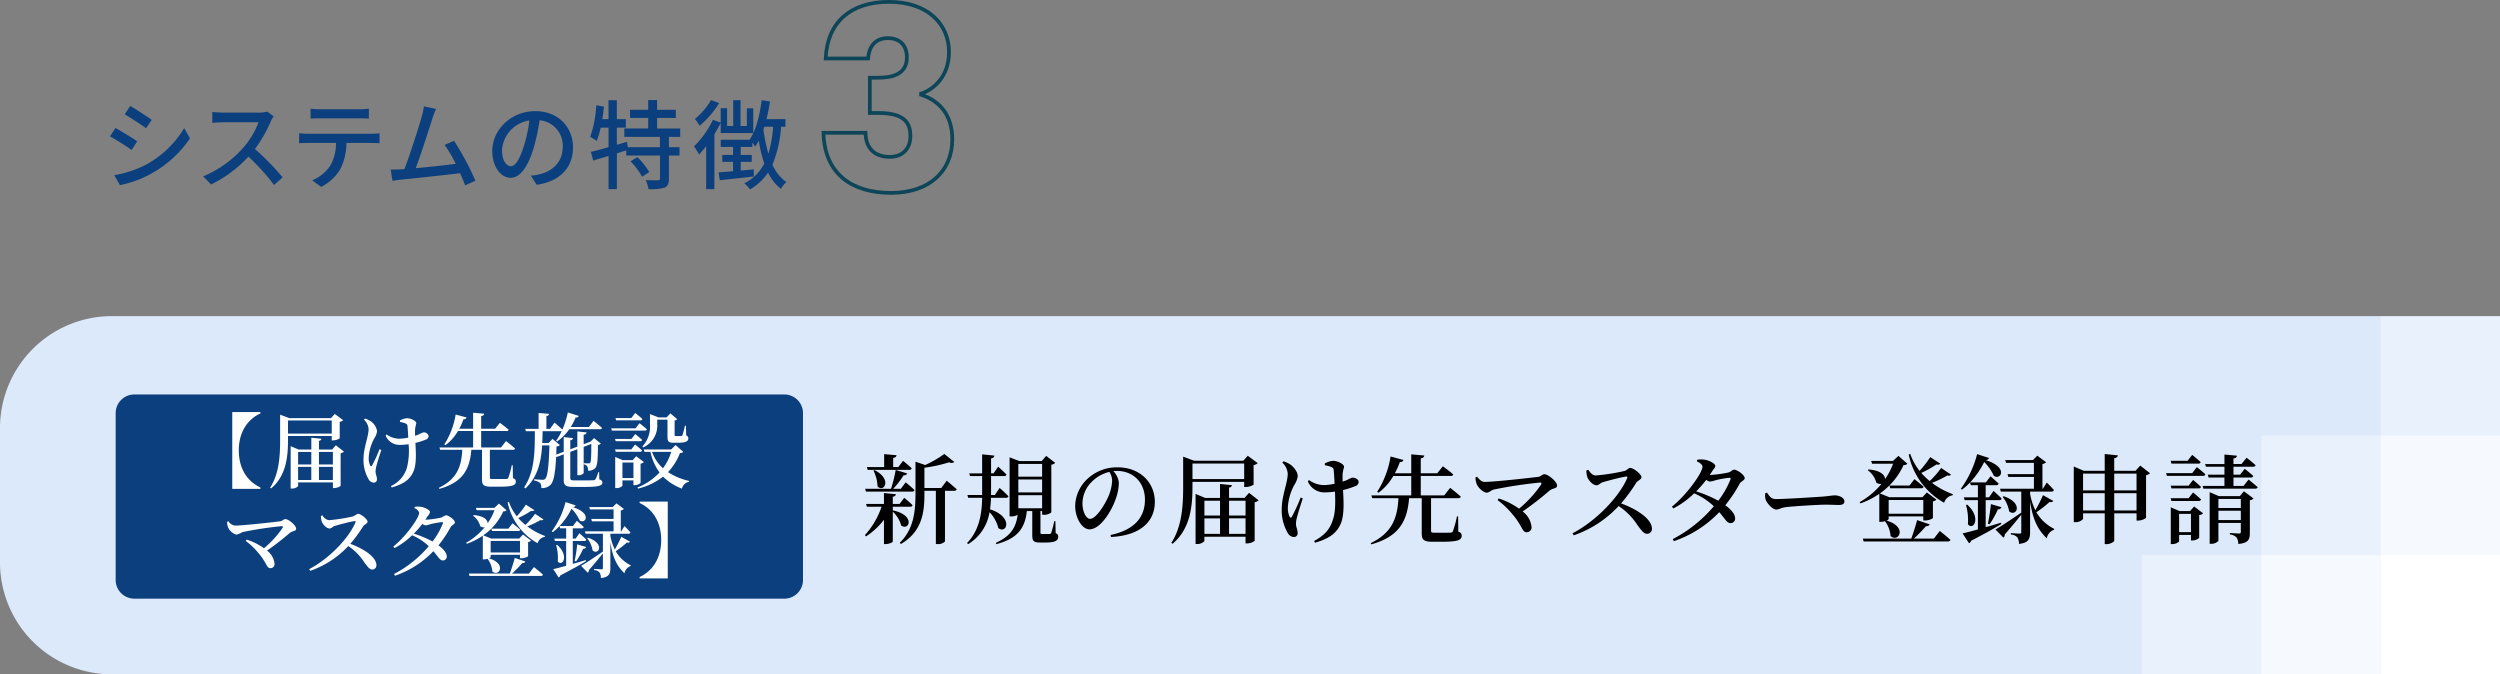
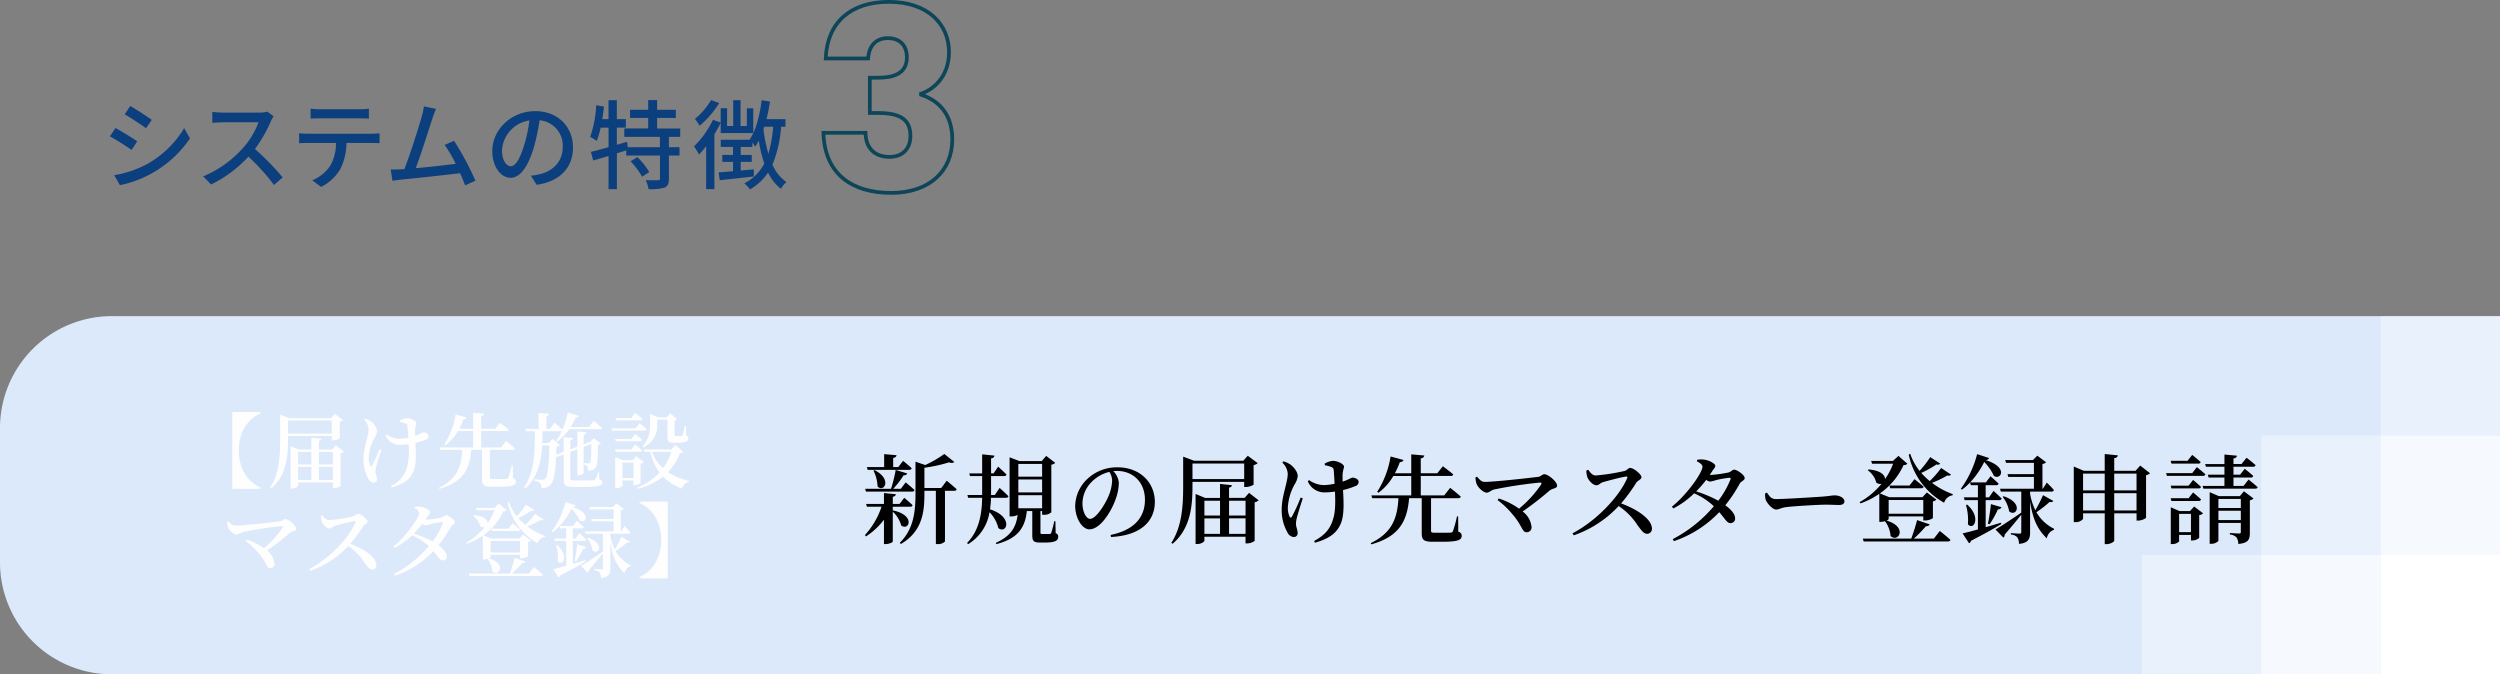
<svg xmlns="http://www.w3.org/2000/svg" id="reason_3_sp.svg" width="670" height="180.719" viewBox="0 0 670 180.719">
  <rect x="0" y="0" width="670" height="180.719" fill="#808080" stroke="none" />
  <defs>
    <style>
      .cls-1 {
        fill: #dce9fa;
      }

      .cls-2, .cls-3, .cls-4 {
        fill: #fff;
      }

      .cls-2, .cls-3, .cls-4, .cls-5, .cls-6, .cls-7, .cls-8 {
        fill-rule: evenodd;
      }

      .cls-3 {
        opacity: 0.75;
      }

      .cls-4 {
        opacity: 0.35;
      }

      .cls-6 {
        fill: #0c3f7d;
      }

      .cls-7 {
        fill: #fffefe;
      }

      .cls-8 {
        fill: none;
        stroke: #0d4559;
        stroke-width: 1px;
      }
    </style>
  </defs>
  <g id="グループ_19" data-name="グループ 19">
    <path id="長方形_32" data-name="長方形 32" class="cls-1" d="M30,84.719H670a0,0,0,0,1,0,0v96a0,0,0,0,1,0,0H30a30,30,0,0,1-30-30v-36A30,30,0,0,1,30,84.719Z" />
    <path id="長方形_34" data-name="長方形 34" class="cls-2" d="M668,980.992h32v32H668v-32Z" transform="translate(-30 -832.281)" />
    <path id="長方形_34_のコピー" data-name="長方形 34 のコピー" class="cls-3" d="M668,949h32v32H668V949Zm-32,32h32v32h-32v-32Z" transform="translate(-30 -832.281)" />
    <path id="長方形_34_のコピー_2" data-name="長方形 34 のコピー 2" class="cls-4" d="M636.008,949h32v32h-32V949Zm-32,32h32v32h-32v-32ZM668,917h32v32H668V917Z" transform="translate(-30 -832.281)" />
  </g>
  <path id="新規の届け先マスター登録申請_のコピー" data-name="新規の届け先マスター登録申請  のコピー" class="cls-5" d="M262.534,958.2h11.128a0.622,0.622,0,0,0,.676-0.416c-0.858-.832-2.314-2-2.314-2l-1.274,1.664h-1.378v-2.47a0.854,0.854,0,0,0,.91-0.7l-3.328-.286v3.458h-4.628Zm1.56,0.208a10.327,10.327,0,0,1,1.092,4.239c1.69,1.742,4.03-1.872-.78-4.369Zm10.322,5.617a0.588,0.588,0,0,0,.677-0.416c-0.885-.832-2.367-2.054-2.367-2.054l-1.3,1.716H269.4a24.649,24.649,0,0,0,2.782-3.641,0.853,0.853,0,0,0,.962-0.468l-3.094-.936a39.675,39.675,0,0,1-1.248,5.045h-6.942l0.208,0.754h12.35Zm-5.148,5.1v-1.04h4.654a0.593,0.593,0,0,0,.651-0.416c-0.833-.832-2.237-1.976-2.237-1.976l-1.248,1.638h-1.82v-1.95a0.769,0.769,0,0,0,.832-0.65l-3.2-.312v2.912h-4.784l0.208,0.754h3.926a21.211,21.211,0,0,1-4.446,7.592l0.286,0.364a19.278,19.278,0,0,0,4.81-4.472v6.526h0.442c0.884,0,1.924-.442,1.924-0.7v-7.982a7.852,7.852,0,0,1,2.262,3.718c2.106,1.508,3.927-2.73-2.184-4.056Zm12.975-6.058h-4.5v-5.435a39.2,39.2,0,0,0,6.63-1.456,1.327,1.327,0,0,0,1.4-.078l-2.7-2.158a28.767,28.767,0,0,1-5.122,2.964l-2.6-.884v8.659c0,4.862-.546,9.464-4.213,13.078l0.312,0.312c5.747-3.38,6.293-8.632,6.293-13.338v-0.91h3.068V978.09h0.416a2.525,2.525,0,0,0,2.028-.7V963.816H285.7a0.636,0.636,0,0,0,.7-0.416c-1.014-.91-2.678-2.288-2.678-2.288Zm17.341,2.626a0.6,0.6,0,0,0,.676-0.416c-0.858-.91-2.366-2.236-2.366-2.236l-1.274,1.9h-1.014v-5.071h3.458a0.588,0.588,0,0,0,.676-0.416c-0.806-.832-2.236-2.106-2.236-2.106l-1.222,1.794h-0.676v-4.03a0.871,0.871,0,0,0,.91-0.728l-3.3-.338v5.1h-3.458l0.208,0.728h3.25v5.071h-3.952l0.208,0.754h3.744c-0.078,4.758-.962,8.944-4.056,12.116l0.312,0.286a12.242,12.242,0,0,0,5.72-8.554,9.349,9.349,0,0,1,2.366,4.264c2.262,1.716,4.134-2.964-2.236-5.044a23.234,23.234,0,0,0,.26-3.068h4Zm9.7-9.075v3.407h-6.37v-3.407h6.37Zm-6.37,7.619v-3.458h6.37v3.458h-6.37Zm0,4.264v-3.51h6.37v3.51h-6.37Zm9.932,3.458h-0.312a24.3,24.3,0,0,1-.806,3.12,0.46,0.46,0,0,1-.416.312h-1.95c-0.468,0-.52-0.078-0.52-0.364V969.25h0.442v0.988H309.7a2.844,2.844,0,0,0,2.054-.65V956.821a1.756,1.756,0,0,0,1.04-.494l-2.418-1.872-1.2,1.4h-5.954l-2.653-1.014V970.68h0.416a3.438,3.438,0,0,0,1.743-.416c-0.442,3.458-1.925,5.72-5.825,7.488l0.1,0.364c5.461-1.43,7.671-4.056,8.191-8.866h1.456v6.4c0,1.508.26,2.028,2.028,2.028h1.482c2.652,0,3.432-.546,3.432-1.508a0.9,0.9,0,0,0-.676-0.988Zm15.209-10.894a11.92,11.92,0,0,1-1.066,4.394c-0.91,2.08-3.25,5.876-4.836,5.876-1.066,0-2.054-1.9-2.054-4.16a8.216,8.216,0,0,1,2.47-5.746,9.831,9.831,0,0,1,4.732-2.679A4.38,4.38,0,0,1,328.054,961.06Zm-0.312,15.132c8.607-.442,11.753-4.732,11.753-9.386,0-5.408-4.212-9.283-9.907-9.283a11.469,11.469,0,0,0-7.774,2.757,10.206,10.206,0,0,0-3.666,7.54c0,3.328,1.872,6.318,3.822,6.318,2.938,0,5.9-4.862,7.02-8.086a13.247,13.247,0,0,0,.858-4.42,5.108,5.108,0,0,0-1.482-3.095c0.338-.026.676-0.052,0.988-0.052,4.265,0,7.489,3.017,7.489,7.723,0,4.6-2.73,8.086-9.205,9.438Zm35.7-19.683v4.161H349.582v-4.161h13.859Zm0,4.915V962.8h0.442a4.135,4.135,0,0,0,2.08-.624v-5.253a2.032,2.032,0,0,0,1.092-.52l-2.652-1.976-1.2,1.326H350l-2.912-1.092v7.931c0,5.122-.286,10.738-3.172,15.184l0.338,0.234c4.992-4.212,5.33-10.608,5.33-15.444v-1.144h13.859Zm-4.056,13.936V971.2h4.42v4.16h-4.42Zm-6.605-4.16h4.186v4.16H352.78V971.2Zm4.186-4.732v3.978H352.78v-3.978h4.186Zm6.839,0v3.978h-4.42v-3.978h4.42Zm0.936-2.106-1.2,1.352h-4.16v-2.782a0.775,0.775,0,0,0,.78-0.624l-3.2-.338v3.744h-4l-2.548-1.066v13.416h0.364a2.519,2.519,0,0,0,2-.78v-1.17h11.025v1.794h0.39a3.537,3.537,0,0,0,2.054-.676V966.884a2.018,2.018,0,0,0,1.066-.52Zm13.832,1.248a45.633,45.633,0,0,1-2.34,5.122c-0.208.364-.443,0.364-0.651-0.026a5.682,5.682,0,0,1-.441-2.444,14.4,14.4,0,0,1,1.794-6.136,5.276,5.276,0,0,0,.858-2.237c0-1.326-1.352-2.7-2.054-3.172a6.992,6.992,0,0,0-1.769-.806l-0.312.338a4.548,4.548,0,0,1,1.456,2.964c0,2.367-1.612,5.955-1.612,9.439a11.9,11.9,0,0,0,1.508,6.266,2.05,2.05,0,0,0,1.639,1.274,1,1,0,0,0,1.118-1.066c0-.936-0.442-1.56-0.442-2.444a6.264,6.264,0,0,1,.26-1.742c0.26-1.04.988-3.38,1.56-5.1Zm6.5-8.633a6.938,6.938,0,0,1,1.794.494,0.912,0.912,0,0,1,.572.91c0.078,0.754.156,2.185,0.234,3.537a15.1,15.1,0,0,1-2.886.364,7.1,7.1,0,0,1-3.978-1.352l-0.312.338a4.758,4.758,0,0,0,4.576,2.964,19.232,19.232,0,0,0,2.7-.208c0.1,2.418.182,5.356-.52,7.41-0.858,2.912-2.548,4.446-5.07,5.824l0.234,0.468c3.224-.936,5.746-2.236,6.942-5.2,0.962-2.288.728-6.162,0.572-8.918a21.009,21.009,0,0,0,3.25-1.04,1.208,1.208,0,0,0,.936-1.144c0-.7-0.91-1.144-1.716-1.144a14.207,14.207,0,0,0-1.378.624c-0.338.156-.754,0.286-1.2,0.442-0.026-.832-0.026-1.613,0-2.159a12.951,12.951,0,0,1,.39-1.768c0-.832-1.82-1.638-2.964-1.638a5.48,5.48,0,0,0-2.236.728Zm35.7,13.7h-0.312a29,29,0,0,1-1.066,3.926,0.617,0.617,0,0,1-.6.416c-0.338.026-1.092,0.026-2,.026h-2.314c-0.858,0-.962-0.13-0.962-0.546v-8.71h7.254a0.651,0.651,0,0,0,.728-0.416c-1.066-.962-2.86-2.366-2.86-2.366l-1.586,2.028h-6.292v-5.2h8.008a0.619,0.619,0,0,0,.7-0.416c-1.092-.936-2.782-2.184-2.782-2.184l-1.508,1.872h-4.42v-4a0.951,0.951,0,0,0,.962-0.754l-3.51-.312v5.07h-4.394a21.223,21.223,0,0,0,1.352-3.016,0.834,0.834,0,0,0,.962-0.546l-3.458-.936a24.748,24.748,0,0,1-3.589,9.465l0.338,0.26a14.626,14.626,0,0,0,3.979-4.5h4.81v5.2H397.526l0.234,0.754h7.021c-0.286,5.46-1.768,9.282-7.411,12.038l0.13,0.338c7.333-2.054,9.621-6.058,10.141-12.376h3.38v9.334c0,1.82.52,2.34,2.938,2.34h2.626c4.16,0,5.148-.494,5.148-1.586a1.043,1.043,0,0,0-.91-1.092Zm4.654-10.452a5.146,5.146,0,0,0,.338,1.82c0.39,0.936,1.768,2.262,2.678,2.262,0.65,0,1.248-.676,1.9-0.832a116.186,116.186,0,0,1,12.376-1.872c0.364-.026.494,0.182,0.286,0.546a30.865,30.865,0,0,1-5.9,6.448,19.539,19.539,0,0,0-5.46-2.73l-0.286.442a22.285,22.285,0,0,1,4,3.822c2.6,2.99,2.548,4.784,3.744,4.784a1.289,1.289,0,0,0,1.352-1.378,5.881,5.881,0,0,0-2.392-4.186,85.508,85.508,0,0,0,7.177-5.564c0.962-.78,2.054-0.494,2.054-1.4,0-1.014-2.366-3.017-3.407-3.017-0.572,0-.962.625-1.612,0.7-2.34.286-11.7,1.352-14.4,1.352-0.884,0-1.378-.676-2.028-1.378Zm29.718-1.847a5.534,5.534,0,0,0,.26,1.769c0.312,0.832,1.456,2.184,2.444,2.184,0.7,0,.91-0.572,1.742-0.832,1.352-.39,4.811-1.326,6.189-1.508,0.286-.027.442,0.052,0.312,0.416-2.237,5.2-8.529,11.622-14.665,14.794l0.338,0.546A29.731,29.731,0,0,0,463.8,967.9a17.565,17.565,0,0,1,5.1,5.2c1.092,1.43,1.638,2.236,2.522,2.236a1.3,1.3,0,0,0,1.3-1.352c0-2.6-4.03-5.252-8.269-6.786a46.176,46.176,0,0,0,4.109-5.616c0.312-.468,1.352-0.806,1.352-1.43,0-.729-2.08-2.471-3.042-2.471-0.468,0-.858.65-1.456,0.806a54.066,54.066,0,0,1-7.775,1.222c-0.884,0-1.482-.832-2-1.534Zm38.611,2.393a23.9,23.9,0,0,1-3.25,5.694,34.61,34.61,0,0,0-5.929-2.5,32.888,32.888,0,0,0,2.7-3.094,2.02,2.02,0,0,0,.962.468,5.8,5.8,0,0,0,1.457-.338,24.466,24.466,0,0,1,3.77-.676C493.754,960.306,493.91,960.436,493.754,960.774Zm-9-4.863c0.884,0.442,1.508.936,1.508,1.43,0,1.612-4.212,7.567-8.19,10.713l0.364,0.494a22.916,22.916,0,0,0,5.59-4.056,18.2,18.2,0,0,1,5.278,3.458,36.2,36.2,0,0,1-11.024,8.814l0.338,0.546a30.43,30.43,0,0,0,12.143-7.774c1.69,1.976,2.08,2.964,3.042,2.938a1.206,1.206,0,0,0,1.2-1.352c-0.052-1.17-1.17-2.366-2.626-3.432a39.1,39.1,0,0,0,3.848-5.772c0.338-.65,1.352-0.91,1.352-1.482,0-.911-2.106-2.289-2.808-2.289-0.52,0-.832.572-1.534,0.754a33.066,33.066,0,0,1-5.019.676l0.7-1.092c0.416-.676.781-0.858,0.781-1.352,0-.6-1.691-1.56-3.147-1.69a5.854,5.854,0,0,0-1.69.052Zm18.33,8.555a4.059,4.059,0,0,0,.13,1.768c0.442,1.092,1.872,2.6,2.782,2.6,0.884,0,1.222-.494,2.938-0.676,1.976-.234,8.424-0.624,10.244-0.624,1.742,0,2.653.078,3.641,0.078s1.482-.338,1.482-0.962c0-.936-1.3-1.612-2.6-1.612-0.651,0-1.639.208-3.381,0.338-1.43.1-9.8,0.65-12.376,0.65-1.274,0-1.716-.754-2.392-1.716Zm42.355,1.82v3.666h-9.283v-3.666h9.283Zm-11.779,5.85h0.364a4.053,4.053,0,0,0,1.144-.182,7.6,7.6,0,0,1,1.508,4c2.158,1.872,4.654-2.522-1.118-4.16a0.987,0.987,0,0,0,.6-0.416v-0.7h9.283v1.092h0.442a4.028,4.028,0,0,0,2.132-.624v-4.5a1.658,1.658,0,0,0,.936-0.468l-2.548-1.924-1.2,1.274h-8.893l-2.5-1.014a18.748,18.748,0,0,0,6.344-7.593,1.244,1.244,0,0,0,1.015-.364l-2.393-2.106-1.456,1.352h-5.85l0.234,0.754h5.642a17.792,17.792,0,0,1-2.158,4.109c0-1.015-1.118-2.315-4.42-2.575l-0.208.208a6.026,6.026,0,0,1,2.288,3.329,1.729,1.729,0,0,0,1.4.312,20.785,20.785,0,0,1-5.876,4.914l0.234,0.338a21.882,21.882,0,0,0,5.044-2.574v7.514Zm2.912-9h8.269a0.65,0.65,0,0,0,.7-0.39c-0.936-.858-2.47-2.054-2.47-2.054l-1.327,1.716h-5.382Zm11.7,13.494H542.92a38.248,38.248,0,0,0,3.25-3.354,0.891,0.891,0,0,0,.988-0.468l-3.38-1.144c-0.364,1.456-1.014,3.484-1.56,4.966H529.243l0.208,0.754h22.543a0.669,0.669,0,0,0,.728-0.416c-1.066-.988-2.86-2.392-2.86-2.392Zm1.95-18.929a25,25,0,0,1-3.068,3.511,22.447,22.447,0,0,1-2.262-2.185A30.562,30.562,0,0,0,549,956.743a0.828,0.828,0,0,0,.988-0.208l-2.678-1.742a29.273,29.273,0,0,1-2.86,3.692,15.522,15.522,0,0,1-2.522-4.6l-0.391.234a19.331,19.331,0,0,0,9.491,12.9,2.8,2.8,0,0,1,2.262-2l0.078-.286a21.659,21.659,0,0,1-5.59-3.042,30.708,30.708,0,0,0,4.134-2,0.8,0.8,0,0,0,.962-0.208Zm16.041,14.665c-1.4.416-2.808,0.832-4.108,1.2v-7.254h3.614a0.6,0.6,0,0,0,.676-0.416c-0.806-.832-2.184-2.054-2.184-2.054l-1.2,1.716h-0.91v-3.25h2.782a0.636,0.636,0,0,0,.7-0.416c-0.832-.806-2.184-1.977-2.184-1.977l-1.222,1.639H558a22.645,22.645,0,0,0,3.77-5.461,12.754,12.754,0,0,1,2.574,3.692c1.768,1.327,4.16-2.236-2.288-4.238a0.9,0.9,0,0,0,1.014-.52l-3.2-1.04a27.26,27.26,0,0,1-4.368,9.283l0.312,0.234a14.871,14.871,0,0,0,2.158-1.924l0.208,0.728h1.9v3.25h-3.77l0.208,0.754h3.562v7.852c-1.768.494-3.25,0.884-4.108,1.066l1.716,2.626a0.881,0.881,0,0,0,.546-0.65c3.744-1.924,6.344-3.406,8.138-4.5Zm-9.386-4.758a14.746,14.746,0,0,1,.52,5.174c1.482,1.794,3.692-1.742-.182-5.252Zm6.318,5.174a22.783,22.783,0,0,0,2.236-4,0.956,0.956,0,0,0,.962-0.572l-2.834-.832a49,49,0,0,1-.806,5.252Zm14.327-7.8a37.211,37.211,0,0,1-2.054,4.03,16.074,16.074,0,0,1-1.4-4.342v-0.65h5.72a0.574,0.574,0,0,0,.65-0.416c-0.676-.806-1.9-2-1.9-2l-1.066,1.664h-0.1v-6.631a1.936,1.936,0,0,0,.988-0.468l-2.366-1.768-1.17,1.17h-7.437l0.234,0.754h7.463v3.016h-7.073l0.208,0.755h6.865v3.172h-9.075l0.208,0.754H571.7v5.642c-2.835,1.95-5.721,3.848-6.917,4.524l2.132,2.184a0.924,0.924,0,0,0,.338-0.832c1.925-2.184,3.407-4.03,4.447-5.3v4.6a0.379,0.379,0,0,1-.468.442c-0.442,0-2.314-.13-2.314-0.13v0.39a2.363,2.363,0,0,1,1.742.78,3.151,3.151,0,0,1,.416,1.716c2.626-.234,2.99-1.43,2.99-3.146V966.65c0.728,4.966,2.106,7.618,4.472,9.906a2.946,2.946,0,0,1,1.924-2.288l0.052-.26a11.185,11.185,0,0,1-4.758-4.446,33.061,33.061,0,0,0,3.562-2.782,0.85,0.85,0,0,0,.988-0.234Zm-10.817.442a8.7,8.7,0,0,1,1.742,3.9c1.925,1.612,4.031-2.21-1.482-4.056Zm29.9,3.666v-4.628h5.98v4.628h-5.98Zm-8.347,0v-4.628h5.8v4.628h-5.8Zm5.8-9.881v4.5h-5.8v-4.5h5.8Zm8.529,0v4.5h-5.98v-4.5h5.98Zm0.988-2.158-1.248,1.4h-5.72v-3.406a0.923,0.923,0,0,0,.988-0.728l-3.537-.364v4.5h-5.59l-2.7-1.144v14.9h0.39a2.593,2.593,0,0,0,2.106-.858v-1.508h5.8v8.268h0.52c0.936,0,2.029-.624,2.029-0.936v-7.332h5.98v1.95h0.39a3.62,3.62,0,0,0,2.158-.728V959.629a2.018,2.018,0,0,0,1.066-.52Zm15.521-.52a0.6,0.6,0,0,0,.676-0.416c-0.832-.78-2.262-1.924-2.262-1.924l-1.248,1.586h-4.524l0.208,0.754h7.15Zm-1.586,2.548h-6.994l0.208,0.728h9.646a0.6,0.6,0,0,0,.676-0.416c-0.858-.78-2.288-1.924-2.288-1.924Zm-5.772,3.355,0.208,0.728H619.2a0.6,0.6,0,0,0,.676-0.39c-0.806-.78-2.132-1.872-2.132-1.872l-1.2,1.534h-4.81Zm7.462,4.108a0.588,0.588,0,0,0,.676-0.416c-0.806-.78-2.132-1.872-2.132-1.872l-1.2,1.534h-4.81l0.208,0.754H619.2Zm-5.2,8.346V970h3.172v4.888H614Zm2.912-5.642h-2.808l-2.34-1.014v9.854h0.312a2.533,2.533,0,0,0,1.924-.7v-1.742h3.172v1.482h0.364a2.811,2.811,0,0,0,1.846-.7v-6.11a1.623,1.623,0,0,0,1.04-.468l-2.392-1.82Zm7.619,2.418v-2.5h6.006v2.5h-6.006ZM630.54,966v2.418h-6.006V966h6.006Zm-0.26-.754h-5.616l-2.471-1.066v13.832h0.39a2.474,2.474,0,0,0,1.951-.78v-4.81h6.006v2.366a0.387,0.387,0,0,1-.468.468c-0.468,0-2.47-.13-2.47-0.13v0.39a2.876,2.876,0,0,1,1.794.806,3.229,3.229,0,0,1,.468,1.742c2.756-.26,3.094-1.248,3.094-2.99v-8.71a1.728,1.728,0,0,0,.988-0.494l-2.574-1.924Zm0.988-2.73h-2.7v-2.262h4.628a0.587,0.587,0,0,0,.676-0.417c-0.858-.806-2.288-1.924-2.288-1.924l-1.248,1.586h-1.768v-2.132h5.252a0.622,0.622,0,0,0,.676-0.416c-0.884-.832-2.418-2-2.418-2l-1.352,1.69h-2.158v-1.534a0.827,0.827,0,0,0,.936-0.7l-3.354-.312v2.548h-5.175l0.208,0.728h4.967V959.5H621.7l0.208,0.755h4.239v2.262h-5.851l0.208,0.728h13.859a0.65,0.65,0,0,0,.7-0.39c-0.936-.858-2.444-2.054-2.444-2.054Z" transform="translate(-30 -832.281)" />
-   <path id="長方形_35_のコピー_2" data-name="長方形 35 のコピー 2" class="cls-6" d="M66,938H240.2a5,5,0,0,1,5,5v44.72a5,5,0,0,1-5,5H66a5,5,0,0,1-5-5V943A5,5,0,0,1,66,938Z" transform="translate(-30 -832.281)" />
  <path id="_届け先施設_マスタ登録_のコピー" data-name="【届け先施設 マスタ登録】  のコピー" class="cls-7" d="M99.789,962.922C96.314,961.316,94,957.907,94,953s2.309-8.314,5.785-9.919v-0.374H92.245V963.3h7.544v-0.374Zm19.119-17.948v3.519H107.185v-3.519h11.723Zm0,4.157V950.3h0.374a3.494,3.494,0,0,0,1.759-.528v-4.443a1.72,1.72,0,0,0,.924-0.44l-2.243-1.671-1.012,1.121H107.537l-2.464-.923v6.708c0,4.333-.242,9.084-2.683,12.845l0.286,0.2c4.223-3.563,4.509-8.974,4.509-13.065v-0.968h11.723Zm-3.431,11.789V957.4h3.739v3.519h-3.739ZM109.89,957.4h3.541v3.519H109.89V957.4Zm3.541-4v3.365H109.89V953.4h3.541Zm5.785,0v3.365h-3.739V953.4h3.739Zm0.791-1.782L119,952.76h-3.519v-2.353a0.655,0.655,0,0,0,.659-0.528l-2.7-.286v3.167h-3.387l-2.156-.9v11.35H108.2a2.132,2.132,0,0,0,1.694-.66v-0.99h9.326v1.518h0.33a2.992,2.992,0,0,0,1.737-.572V953.75a1.707,1.707,0,0,0,.9-0.44Zm11.708,1.056a38.587,38.587,0,0,1-1.98,4.333c-0.176.308-.374,0.308-0.55-0.022a4.8,4.8,0,0,1-.374-2.067,12.179,12.179,0,0,1,1.518-5.191,4.466,4.466,0,0,0,.726-1.892,3.967,3.967,0,0,0-1.738-2.683,5.9,5.9,0,0,0-1.5-.682l-0.263.286a3.852,3.852,0,0,1,1.231,2.508c0,2-1.363,5.036-1.363,7.984a10.059,10.059,0,0,0,1.275,5.3,1.733,1.733,0,0,0,1.386,1.078,0.846,0.846,0,0,0,.946-0.9c0-.792-0.374-1.319-0.374-2.067a5.3,5.3,0,0,1,.22-1.474c0.22-.88.836-2.859,1.319-4.311Zm5.5-7.3a5.87,5.87,0,0,1,1.518.418,0.772,0.772,0,0,1,.484.77c0.066,0.638.132,1.847,0.2,2.991a12.775,12.775,0,0,1-2.442.308,6.006,6.006,0,0,1-3.365-1.144l-0.264.286a4.025,4.025,0,0,0,3.871,2.507,16.27,16.27,0,0,0,2.288-.175,18.866,18.866,0,0,1-.44,6.268,7.794,7.794,0,0,1-4.289,4.927l0.2,0.4c2.727-.792,4.861-1.892,5.872-4.4,0.814-1.936.616-5.213,0.484-7.544a17.777,17.777,0,0,0,2.75-.88,1.023,1.023,0,0,0,.791-0.968,1.317,1.317,0,0,0-1.451-.968,12.021,12.021,0,0,0-1.166.528c-0.286.132-.638,0.242-1.012,0.374-0.022-.7-0.022-1.364,0-1.825a10.959,10.959,0,0,1,.33-1.5c0-.7-1.539-1.386-2.507-1.386a4.637,4.637,0,0,0-1.892.616Zm30.2,11.591h-0.264a24.558,24.558,0,0,1-.9,3.321,0.522,0.522,0,0,1-.506.352c-0.286.022-.924,0.022-1.694,0.022H162.1c-0.726,0-.814-0.11-0.814-0.462v-7.368h6.136a0.551,0.551,0,0,0,.616-0.352c-0.9-.813-2.419-2-2.419-2l-1.342,1.715h-5.323v-4.4h6.775a0.524,0.524,0,0,0,.594-0.351c-0.924-.792-2.354-1.848-2.354-1.848l-1.276,1.584h-3.739v-3.388a0.8,0.8,0,0,0,.814-0.637l-2.969-.264v4.289h-3.717a17.958,17.958,0,0,0,1.144-2.552,0.705,0.705,0,0,0,.813-0.462l-2.925-.791a20.948,20.948,0,0,1-3.035,8.006l0.286,0.22a12.4,12.4,0,0,0,3.365-3.806h4.069v4.4h-9.04l0.2,0.638h5.939c-0.242,4.619-1.5,7.852-6.269,10.184l0.11,0.286c6.2-1.738,8.138-5.125,8.578-10.47h2.859v7.9c0,1.54.44,1.98,2.486,1.98h2.221c3.519,0,4.355-.418,4.355-1.342a0.883,0.883,0,0,0-.77-0.924Zm23.144,1.87h-0.242a6.83,6.83,0,0,1-.769,1.935,0.778,0.778,0,0,1-.594.22c-0.352.022-1.254,0.044-2.332,0.044h-2.595c-1.012,0-1.188-.154-1.188-0.638v-7.016l1.892-.7v6.95h0.308a1.7,1.7,0,0,0,1.385-.549v-7.039l2.046-.791c0,3.5-.066,4.772-0.308,5.08a0.583,0.583,0,0,1-.484.132c-0.308,0-.858-0.022-1.21-0.044v0.308a1.423,1.423,0,0,1,.88.506,1.952,1.952,0,0,1,.242,1.21,2.727,2.727,0,0,0,1.8-.572c0.7-.616.835-1.936,0.857-6.357a1.265,1.265,0,0,0,.792-0.329l-1.825-1.5-0.946.946-0.11.044-1.738.66v-2.574a0.749,0.749,0,0,0,.792-0.594l-2.485-.264v4.069l-1.892.726v-2.419a0.773,0.773,0,0,0,.748-0.594l-2.507-.264v3.937l-2,.748q0.033-.99.066-2.178a1.286,1.286,0,0,0,.9-0.373l-1.958-1.65-1.055,1.1h-1.716c0.066-1.056.088-2.112,0.11-3.168h4.795a0.735,0.735,0,0,0,.33-0.066,14.131,14.131,0,0,1-1.518,2.64l0.264,0.176a12.548,12.548,0,0,0,3.277-3.277h8.16a0.539,0.539,0,0,0,.616-0.33c-0.858-.792-2.265-1.914-2.265-1.914l-1.254,1.65h-4.861a16.3,16.3,0,0,0,1.3-2.552,0.768,0.768,0,0,0,.858-0.418l-2.948-.923a22.718,22.718,0,0,1-1.451,4.575c-0.836-.77-2.112-1.848-2.112-1.848l-1.209,1.672h-0.968v-3.454a0.709,0.709,0,0,0,.726-0.571l-2.816-.242v4.267h-3.585l0.176,0.615h2.4c-0.022,5.235.043,10.646-2.86,15.045l0.33,0.308c3.343-3.124,4.2-7.193,4.487-11.548h1.958c-0.176,5.543-.506,8.4-1.144,8.974a0.865,0.865,0,0,1-.726.242c-0.44,0-1.54-.088-2.243-0.132l-0.022.33a3.411,3.411,0,0,1,1.649.682,2.134,2.134,0,0,1,.308,1.342,3.191,3.191,0,0,0,2.441-.836c0.858-.836,1.3-2.991,1.54-7.654l0.132,0.176,1.892-.726v6.84c0,1.518.571,1.892,2.683,1.892h2.727c4.047,0.022,4.949-.352,4.949-1.188a0.885,0.885,0,0,0-.814-0.792Zm11.817-6.643a6.393,6.393,0,0,0,3.761-6.268v-1.166h2.749v4.553c0,1.21.2,1.628,1.672,1.628H211.7c2.023,0,2.771-.4,2.771-1.144a0.793,0.793,0,0,0-.572-0.814l-0.066-2.6h-0.264a25.674,25.674,0,0,1-.682,2.529,0.3,0.3,0,0,1-.329.22,5.018,5.018,0,0,1-.66.022h-0.726c-0.308,0-.374-0.066-0.374-0.308v-3.893a1.008,1.008,0,0,0,.7-0.33l-1.848-1.561-0.99,1.077h-2.177l-2.287-.879v2.661a7.915,7.915,0,0,1-2.024,6Zm-0.77-7.258a0.5,0.5,0,0,0,.572-0.352c-0.726-.66-1.935-1.627-1.935-1.627l-1.056,1.363h-4.245l0.176,0.616h6.488Zm-1.275,2.134H193.8l0.176,0.615h8.8a0.539,0.539,0,0,0,.594-0.351c-0.748-.682-1.98-1.628-1.98-1.628Zm-5.5,2.837,0.176,0.616H201.5a0.55,0.55,0,0,0,.594-0.33c-0.7-.682-1.847-1.584-1.847-1.584l-1.012,1.3h-4.4Zm6.664,3.453A0.511,0.511,0,0,0,202.07,953c-0.7-.682-1.869-1.583-1.869-1.583l-1.012,1.3h-4.355l0.176,0.638H201.5Zm-4.685,7.038v-4.157h2.948v4.157h-2.948Zm4.861-3.849a1.56,1.56,0,0,0,.88-0.44l-2.046-1.561-0.967,1.055H196.9l-2.023-.857v8.336h0.286a2.207,2.207,0,0,0,1.649-.594V961.03h2.948v1.276h0.308a2.469,2.469,0,0,0,1.605-.594v-5.169Zm8.226-3.167a14.563,14.563,0,0,1-2.221,4.4,10.678,10.678,0,0,1-2.926-4.4H209.9Zm1.166-1.825-1.21,1.187h-7.324l0.2,0.638h1.584a14.34,14.34,0,0,0,2.441,5.521,16.126,16.126,0,0,1-5.917,4.025l0.154,0.308a17.824,17.824,0,0,0,6.709-3.212,14.247,14.247,0,0,0,5.058,3.212,2.4,2.4,0,0,1,1.892-1.826l0.022-.242a17.153,17.153,0,0,1-5.653-2.353,15.188,15.188,0,0,0,3.212-5.125,1.168,1.168,0,0,0,.9-0.286Zm-120.2,20.568a4.354,4.354,0,0,0,.286,1.54,3.458,3.458,0,0,0,2.265,1.913,8.485,8.485,0,0,0,1.606-.7,98.272,98.272,0,0,1,10.469-1.584c0.308-.022.418,0.154,0.242,0.462a26.125,26.125,0,0,1-4.992,5.455,16.536,16.536,0,0,0-4.619-2.31l-0.242.374a18.881,18.881,0,0,1,3.387,3.233c2.2,2.53,2.155,4.047,3.167,4.047a1.091,1.091,0,0,0,1.144-1.165,4.976,4.976,0,0,0-2.024-3.542,72.182,72.182,0,0,0,6.071-4.706c0.814-.66,1.737-0.418,1.737-1.188,0-.858-2-2.551-2.881-2.551-0.484,0-.814.527-1.364,0.593-1.979.242-9.9,1.144-12.185,1.144a2.485,2.485,0,0,1-1.716-1.166Zm25.145-1.561a4.666,4.666,0,0,0,.22,1.5c0.264,0.7,1.232,1.848,2.068,1.848,0.594,0,.77-0.484,1.473-0.7,1.144-.33,4.069-1.122,5.235-1.276,0.242-.022.374,0.044,0.264,0.352-1.891,4.4-7.214,9.832-12.4,12.515l0.286,0.462a25.164,25.164,0,0,0,10.184-6.642,14.863,14.863,0,0,1,4.311,4.4c0.923,1.209,1.385,1.891,2.133,1.891a1.1,1.1,0,0,0,1.1-1.144c0-2.2-3.409-4.442-7-5.74a39.145,39.145,0,0,0,3.476-4.751c0.264-.4,1.143-0.682,1.143-1.21,0-.615-1.759-2.089-2.573-2.089a10.559,10.559,0,0,0-1.232.682,45.669,45.669,0,0,1-6.576,1.033,2.423,2.423,0,0,1-1.694-1.3Zm32.668,2.023a20.222,20.222,0,0,1-2.75,4.817,29.146,29.146,0,0,0-5.014-2.111,27.96,27.96,0,0,0,2.287-2.618,1.709,1.709,0,0,0,.814.4,4.9,4.9,0,0,0,1.232-.286,20.668,20.668,0,0,1,3.189-.572C148.675,972.185,148.807,972.3,148.675,972.581Zm-7.61-4.113a1.908,1.908,0,0,1,1.275,1.21c0,1.364-3.563,6.4-6.928,9.062l0.308,0.418a19.4,19.4,0,0,0,4.729-3.432,15.4,15.4,0,0,1,4.465,2.926,30.646,30.646,0,0,1-9.326,7.456l0.286,0.462a25.726,25.726,0,0,0,10.271-6.577c1.43,1.672,1.76,2.508,2.574,2.486a1.02,1.02,0,0,0,1.011-1.144c-0.044-.99-0.989-2-2.221-2.9a33.068,33.068,0,0,0,3.255-4.883c0.286-.55,1.144-0.77,1.144-1.254,0-.77-1.782-1.935-2.376-1.935a9.88,9.88,0,0,0-1.3.638,27.953,27.953,0,0,1-4.245.572l0.594-.924a2.518,2.518,0,0,0,.66-1.144c0-.506-1.43-1.32-2.662-1.43a4.945,4.945,0,0,0-1.429.044Zm28.29,8.776v3.1H161.5v-3.1h7.852Zm-9.964,4.949H159.7a3.429,3.429,0,0,0,.968-0.154,6.431,6.431,0,0,1,1.276,3.387c1.825,1.584,3.937-2.133-.946-3.519a0.835,0.835,0,0,0,.506-0.352v-0.594h7.852v0.924h0.374a3.4,3.4,0,0,0,1.8-.528v-3.8a1.4,1.4,0,0,0,.792-0.4l-2.155-1.627-1.012,1.077h-7.522l-2.112-.858a15.853,15.853,0,0,0,5.367-6.422,1.049,1.049,0,0,0,.858-0.308l-2.024-1.781-1.231,1.143h-4.949l0.2,0.638h4.773a15.005,15.005,0,0,1-1.826,3.475c0-.858-0.946-1.957-3.739-2.177l-0.176.176a5.088,5.088,0,0,1,1.935,2.815,1.463,1.463,0,0,0,1.188.264,17.566,17.566,0,0,1-4.971,4.157l0.2,0.286a18.487,18.487,0,0,0,4.267-2.178v6.357Zm2.464-7.61h6.994a0.55,0.55,0,0,0,.594-0.33c-0.792-.726-2.09-1.738-2.09-1.738l-1.121,1.452h-4.553Zm9.9,11.415h-4.531a32.5,32.5,0,0,0,2.75-2.837,0.754,0.754,0,0,0,.836-0.4l-2.86-.968c-0.308,1.232-.858,2.947-1.319,4.2H155.652l0.176,0.638H174.9a0.566,0.566,0,0,0,.615-0.352c-0.9-.836-2.419-2.024-2.419-2.024Zm1.65-16.012a21.2,21.2,0,0,1-2.595,2.969,19.086,19.086,0,0,1-1.914-1.847,25.843,25.843,0,0,0,3.475-1.936A0.7,0.7,0,0,0,173.2,969l-2.265-1.474a24.77,24.77,0,0,1-2.42,3.124,13.138,13.138,0,0,1-2.133-3.893l-0.33.2a16.348,16.348,0,0,0,8.028,10.909A2.369,2.369,0,0,1,176,976.166l0.066-.242a18.3,18.3,0,0,1-4.729-2.573,26.09,26.09,0,0,0,3.5-1.694,0.676,0.676,0,0,0,.813-0.176Zm13.576,12.4c-1.188.352-2.375,0.7-3.475,1.012v-6.137h3.057a0.511,0.511,0,0,0,.572-0.352c-0.682-.7-1.847-1.737-1.847-1.737l-1.012,1.451H183.5v-2.749h2.353a0.538,0.538,0,0,0,.594-0.352c-0.7-.682-1.847-1.672-1.847-1.672l-1.034,1.386h-3.585a19.131,19.131,0,0,0,3.189-4.619,10.8,10.8,0,0,1,2.178,3.123c1.5,1.122,3.519-1.891-1.936-3.585a0.758,0.758,0,0,0,.858-0.44l-2.7-.879a23.062,23.062,0,0,1-3.7,7.852l0.264,0.2a12.583,12.583,0,0,0,1.826-1.628l0.176,0.616h1.6v2.749h-3.189l0.176,0.638h3.013v6.642c-1.5.418-2.749,0.748-3.475,0.9l1.452,2.222a0.745,0.745,0,0,0,.462-0.55c3.167-1.628,5.367-2.881,6.884-3.8Zm-7.94-4.025a12.469,12.469,0,0,1,.44,4.377c1.254,1.517,3.123-1.474-.154-4.443Zm5.345,4.377a19.237,19.237,0,0,0,1.891-3.387,0.809,0.809,0,0,0,.814-0.484l-2.4-.7a41.444,41.444,0,0,1-.682,4.443Zm12.119-6.6a31.486,31.486,0,0,1-1.738,3.41,13.6,13.6,0,0,1-1.187-3.674v-0.549h4.838a0.486,0.486,0,0,0,.55-0.352c-0.572-.682-1.6-1.694-1.6-1.694l-0.9,1.408H196.37v-5.609a1.638,1.638,0,0,0,.836-0.4l-2-1.5-0.99.989h-6.29l0.2,0.638h6.312v2.552h-5.982l0.176,0.637h5.806v2.684h-7.676l0.176,0.638h4.641V980.1c-2.4,1.65-4.839,3.256-5.85,3.827l1.8,1.848a0.782,0.782,0,0,0,.286-0.7c1.628-1.847,2.881-3.409,3.761-4.487v3.893a0.32,0.32,0,0,1-.4.374c-0.374,0-1.957-.11-1.957-0.11v0.33a2,2,0,0,1,1.473.66,2.666,2.666,0,0,1,.352,1.452c2.222-.2,2.53-1.21,2.53-2.662v-6.972c0.615,4.2,1.781,6.444,3.783,8.38A2.492,2.492,0,0,1,198.987,984l0.044-.219a9.467,9.467,0,0,1-4.025-3.762,27.856,27.856,0,0,0,3.014-2.353,0.718,0.718,0,0,0,.835-0.2Zm-9.15.374a7.36,7.36,0,0,1,1.474,3.3c1.627,1.364,3.409-1.869-1.254-3.431Zm14.06,10.4V987.3h7.544V966.709h-7.544v0.374c3.475,1.605,5.785,5.014,5.785,9.919S204.887,985.316,201.412,986.922Z" transform="translate(-30 -832.281)" />
  <g id="グループ_18" data-name="グループ 18">
    <path id="システムの特徴_のコピー" data-name="システムの特徴 のコピー" class="cls-6" d="M64.9,860.688l-1.482,2.236c1.612,0.91,4.394,2.756,5.72,3.718l1.534-2.236C69.455,863.522,66.516,861.6,64.9,860.688Zm-4.29,18.539,1.534,2.678a30.033,30.033,0,0,0,18.773-12.533l-1.56-2.756a26.742,26.742,0,0,1-9.958,9.646A28.557,28.557,0,0,1,60.614,879.227Zm0.338-12.637-1.482,2.236a65.059,65.059,0,0,1,5.8,3.64l1.508-2.314C65.554,869.294,62.59,867.474,60.952,866.59Zm40.691-4.394a7.887,7.887,0,0,1-2.262.26H89.735a27.82,27.82,0,0,1-2.834-.182v2.938c0.416-.026,1.82-0.156,2.834-0.156h9.542a21.39,21.39,0,0,1-4.134,6.864,29.229,29.229,0,0,1-10.686,7.619l2.106,2.184a33.28,33.28,0,0,0,10.01-7.463,56.238,56.238,0,0,1,6.864,7.593l2.314-2.028a69.014,69.014,0,0,0-7.436-7.619,35.583,35.583,0,0,0,4.264-7.41,8.975,8.975,0,0,1,.754-1.352Zm24.622,1.794c0.806,0,1.768.026,2.6,0.078V861.39a17.731,17.731,0,0,1-2.6.182H115.786a19.914,19.914,0,0,1-2.548-.182v2.678c0.728-.052,1.69-0.078,2.548-0.078h10.479Zm-13.729,4.134a22.783,22.783,0,0,1-2.366-.13v2.678c0.728-.052,1.586-0.078,2.366-0.078h7.515a12.018,12.018,0,0,1-1.56,6.136,10.8,10.8,0,0,1-4.811,3.875l2.392,1.768a12.657,12.657,0,0,0,5.175-4.837,16.173,16.173,0,0,0,1.612-6.942h6.682c0.676,0,1.586.026,2.184,0.078v-2.678c-0.65.078-1.638,0.13-2.184,0.13h-17Zm44.877,12.585a76.156,76.156,0,0,0-5.72-10.687l-2.522,1.092a35,35,0,0,1,2.964,5.07c-2.782.364-7.176,0.858-10.712,1.17,1.3-3.432,3.666-10.79,4.446-13.26,0.364-1.144.7-1.924,0.988-2.626l-3.25-.676a16.411,16.411,0,0,1-.572,2.7c-0.728,2.652-3.2,10.4-4.655,14.118-0.39.026-.754,0.026-1.066,0.052-0.78.052-1.794,0.052-2.6,0.052l0.468,3.017c0.78-.1,1.638-0.234,2.288-0.312,3.38-.312,11.7-1.222,15.835-1.716,0.546,1.2,1.014,2.34,1.352,3.25Zm9.49-3.875c-1.04,0-2.366-1.352-2.366-4.316a8.631,8.631,0,0,1,7.332-7.956,35.673,35.673,0,0,1-1.4,6.63C169.269,875.17,168.021,876.834,166.9,876.834Zm6.916,4.967c6.292-.884,9.751-4.629,9.751-10.011,0-5.408-3.927-9.724-10.115-9.724-6.448,0-11.518,4.966-11.518,10.686,0,4.29,2.34,7.177,4.888,7.177,2.574,0,4.706-2.939,6.266-8.191a58.928,58.928,0,0,0,1.534-7.228,6.81,6.81,0,0,1,6.188,7.176c0,4.16-2.938,6.552-6.24,7.307a14.58,14.58,0,0,1-2.288.364Zm25.168-6.293a18.753,18.753,0,0,1,3.094,4.135l1.924-1.249a18.593,18.593,0,0,0-3.2-4Zm13.312-6.552V866.72h-6.188v-2.834h5.018V861.7h-5.018v-2.6h-2.392v2.6h-4.862v2.184h4.862v2.834h-6.4v2.236h9.542v2.782h-8.606l-0.208-1.456-2.73.806v-4.6h2.418V864.2h-2.418v-5.07h-2.236v5.07H191.4c0.208-1.092.338-2.236,0.468-3.354l-2.08-.364a30.137,30.137,0,0,1-1.612,8.476,18.237,18.237,0,0,1,1.742,1.092,22.534,22.534,0,0,0,1.066-3.562h2.106v5.226c-1.794.52-3.432,0.962-4.732,1.274l0.624,2.314c1.222-.364,2.626-0.78,4.108-1.222v8.893h2.236v-9.6l2.5-.78v1.378h9.048v6.137c0,0.364-.13.468-0.546,0.468-0.416.026-1.82,0.026-3.276-.026a9.61,9.61,0,0,1,.754,2.418,14.005,14.005,0,0,0,4.29-.39c0.884-.416,1.17-1.118,1.17-2.418v-6.189h2.834v-2.236h-2.834v-2.782H212.3Zm8.268-9.854a19.287,19.287,0,0,1-4.316,5.044,17.673,17.673,0,0,1,1.248,1.846,25.847,25.847,0,0,0,5.252-6.084Zm2.574,8.84h8.736v-6.63h-1.716v4.732h-1.69v-6.916H226.5v6.916h-1.638v-4.758h-1.716v3.848l-2.08-.754a24.629,24.629,0,0,1-5.07,7.124,19.909,19.909,0,0,1,1.352,2.184,24.337,24.337,0,0,0,1.9-2.236v11.519h2.21V868.254c0.624-1.014,1.2-2.054,1.69-3.068v2.756Zm14.066-1.69a34.044,34.044,0,0,1-1.274,7.228,42.2,42.2,0,0,1-1.326-6.5c0.078-.234.156-0.494,0.234-0.728h2.366Zm3.3,0V864.2h-5.07c0.364-1.508.676-3.094,0.936-4.706l-2.236-.364c-0.546,4.056-1.482,8.008-3.224,10.556l0.052,0.052h-7.8v1.924h3.3v2.132h-2.886v1.872h2.886v2.5c-1.456.13-2.808,0.234-3.874,0.312l0.312,2.107c2.5-.286,5.9-0.624,9.126-1.014v-1.9c-1.17.1-2.366,0.208-3.51,0.312v-2.314h2.964v-1.872h-2.964V871.66h3.12v-1.144a10.74,10.74,0,0,1,.754,1.066c0.338-.494.65-1.04,0.962-1.612a35.37,35.37,0,0,0,1.482,6.136,12.146,12.146,0,0,1-5.356,5.3,9.914,9.914,0,0,1,1.534,1.638,14.725,14.725,0,0,0,4.836-4.524,12.07,12.07,0,0,0,3.432,4.368,7.219,7.219,0,0,1,1.482-1.82,10.771,10.771,0,0,1-3.744-4.681,31.712,31.712,0,0,0,2.314-10.14h1.17Z" transform="translate(-30 -832.281)" />
    <path id="_3" data-name="3" class="cls-8" d="M251.285,847.942H262.64c0.2-2.72,1.564-5.439,5.3-5.439,3.128,0,5.1,1.835,5.1,5.167,0,4.487-3.808,5.439-7.751,5.439h-2.176v9.451h2.176c6.051,0,8.7,1.768,8.7,6.188,0,3.264-1.972,5.575-5.576,5.575-4.283,0-6.391-2.583-6.459-6.459H250.673c0.34,11.219,7.819,16.114,18.154,16.114,10.4,0,16.387-5.983,16.387-14.346,0-6.528-3.4-10.335-8.363-11.967v-0.272c3.4-1.156,7.479-4.624,7.479-11.151,0-7.479-5.644-13.463-16.115-13.463C258.084,832.779,251.693,838.151,251.285,847.942Z" transform="translate(-30 -832.281)" />
  </g>
</svg>